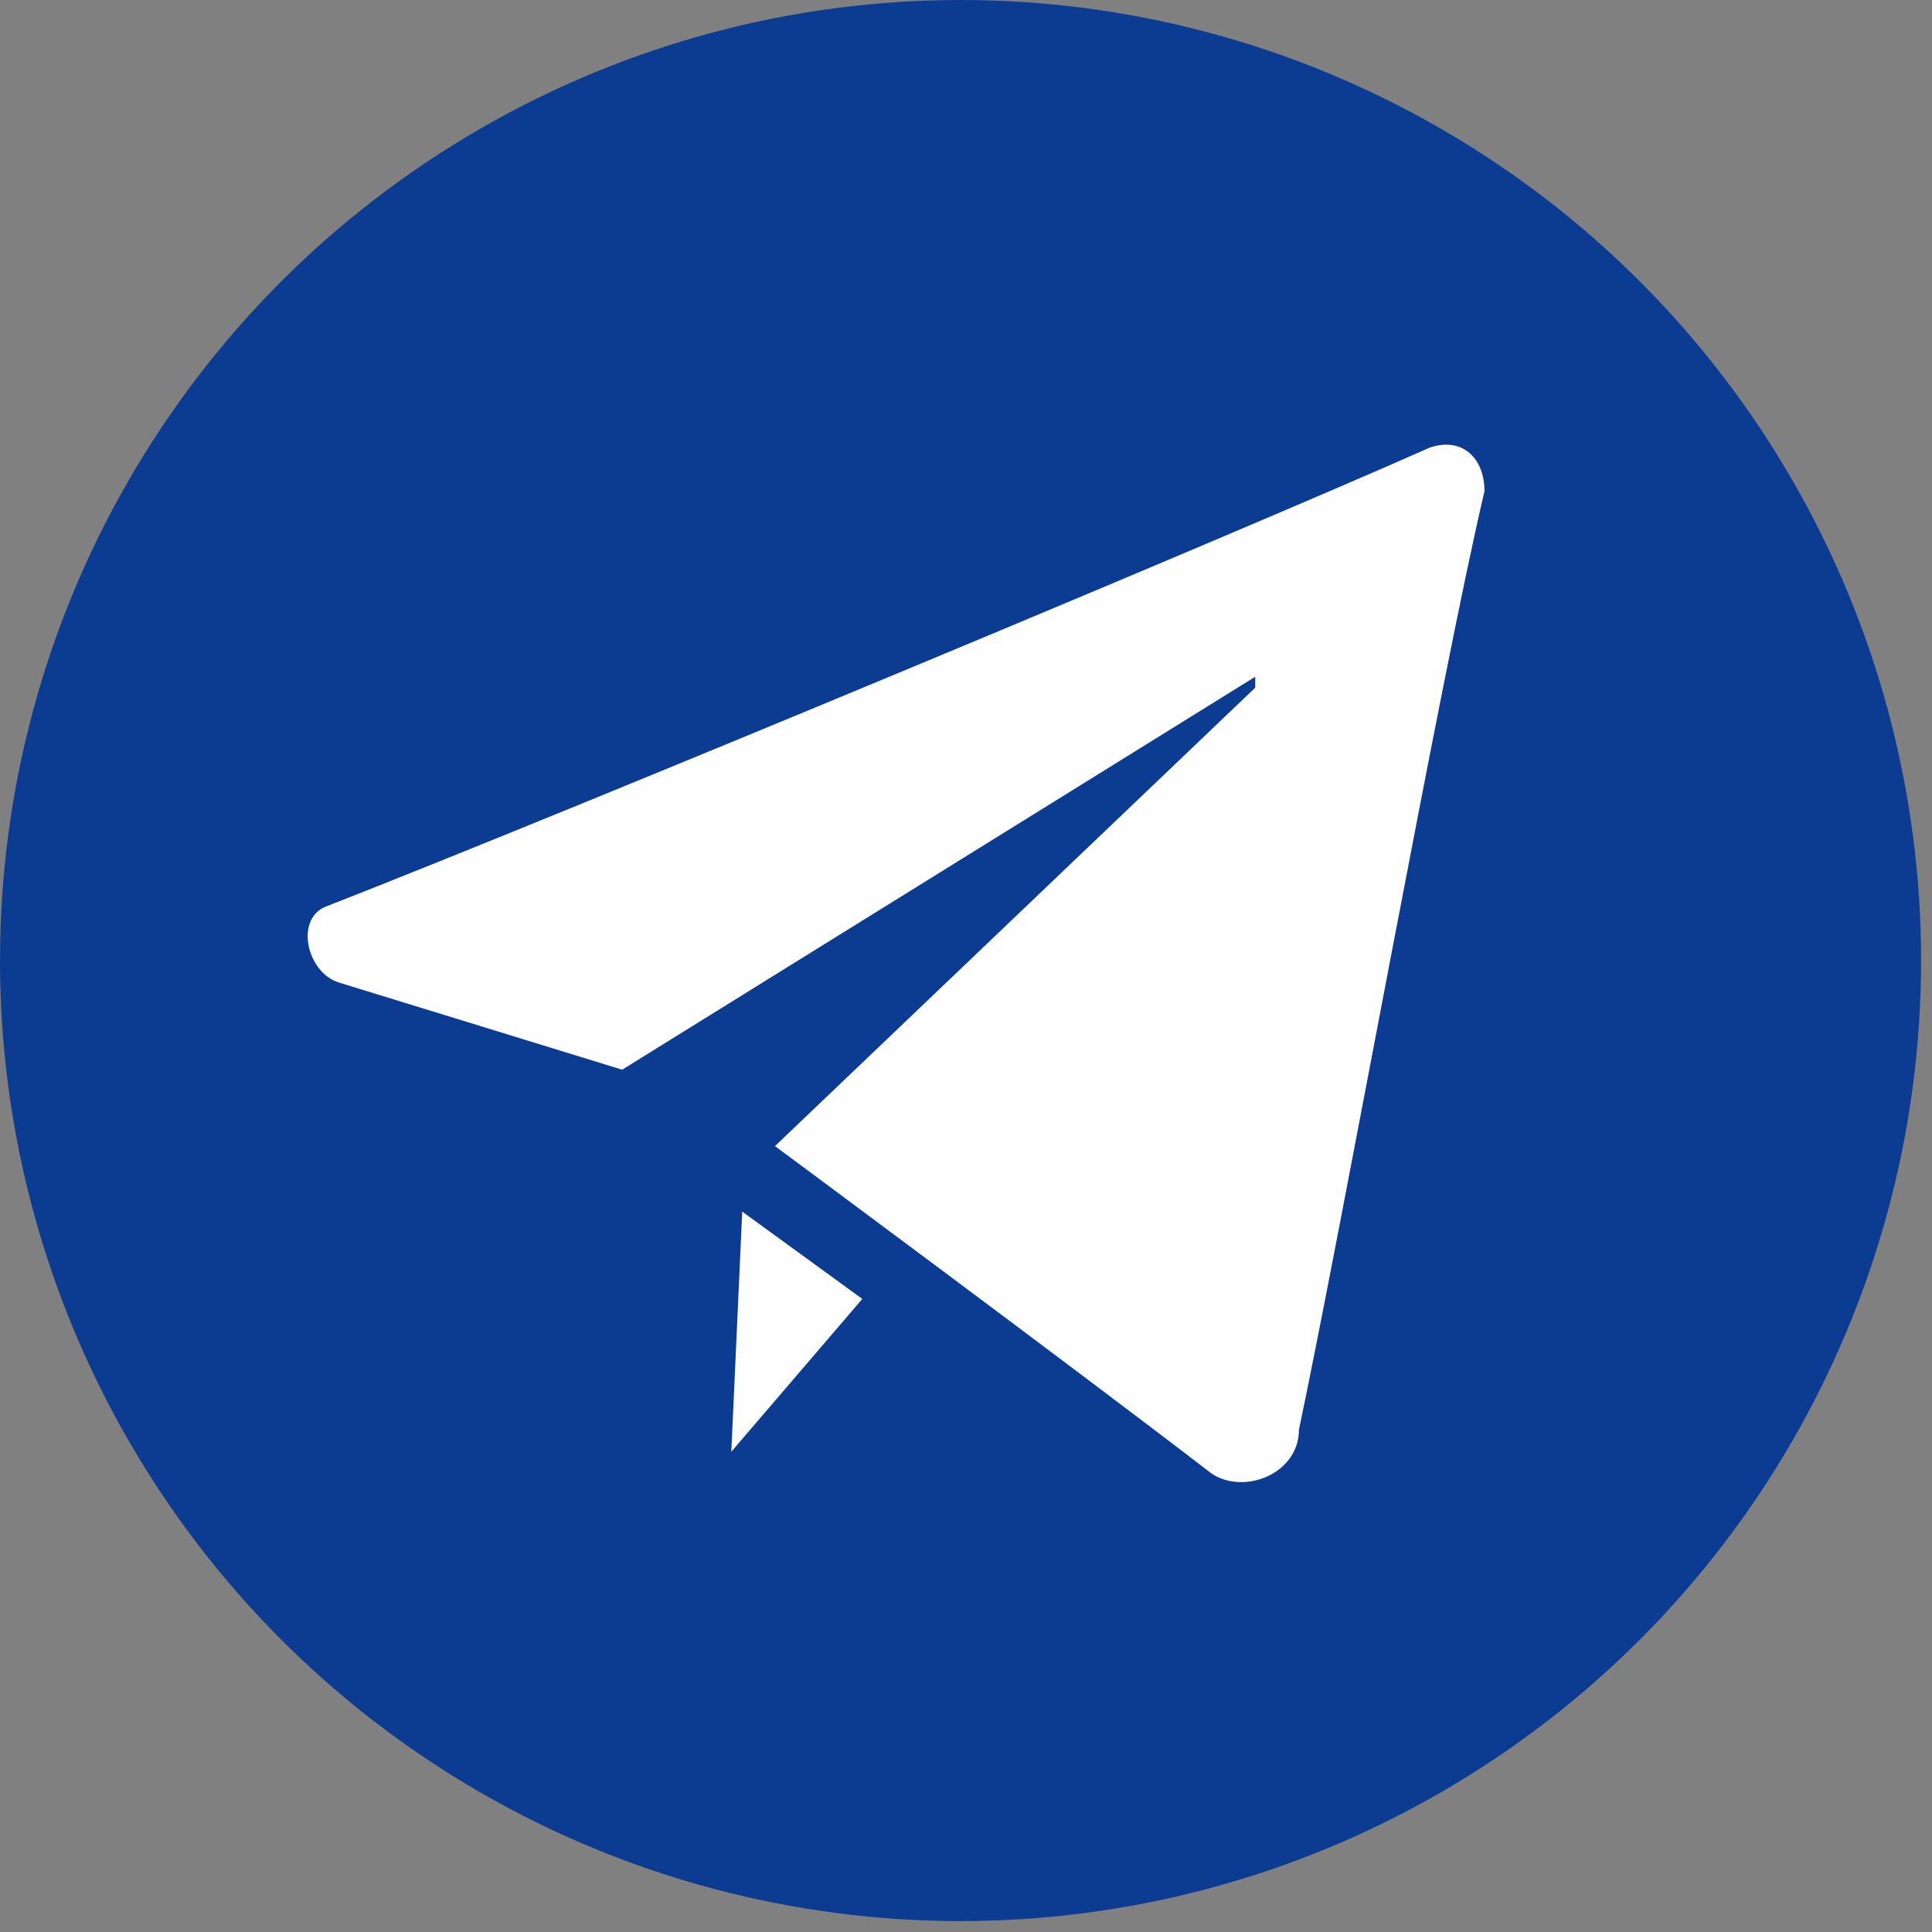
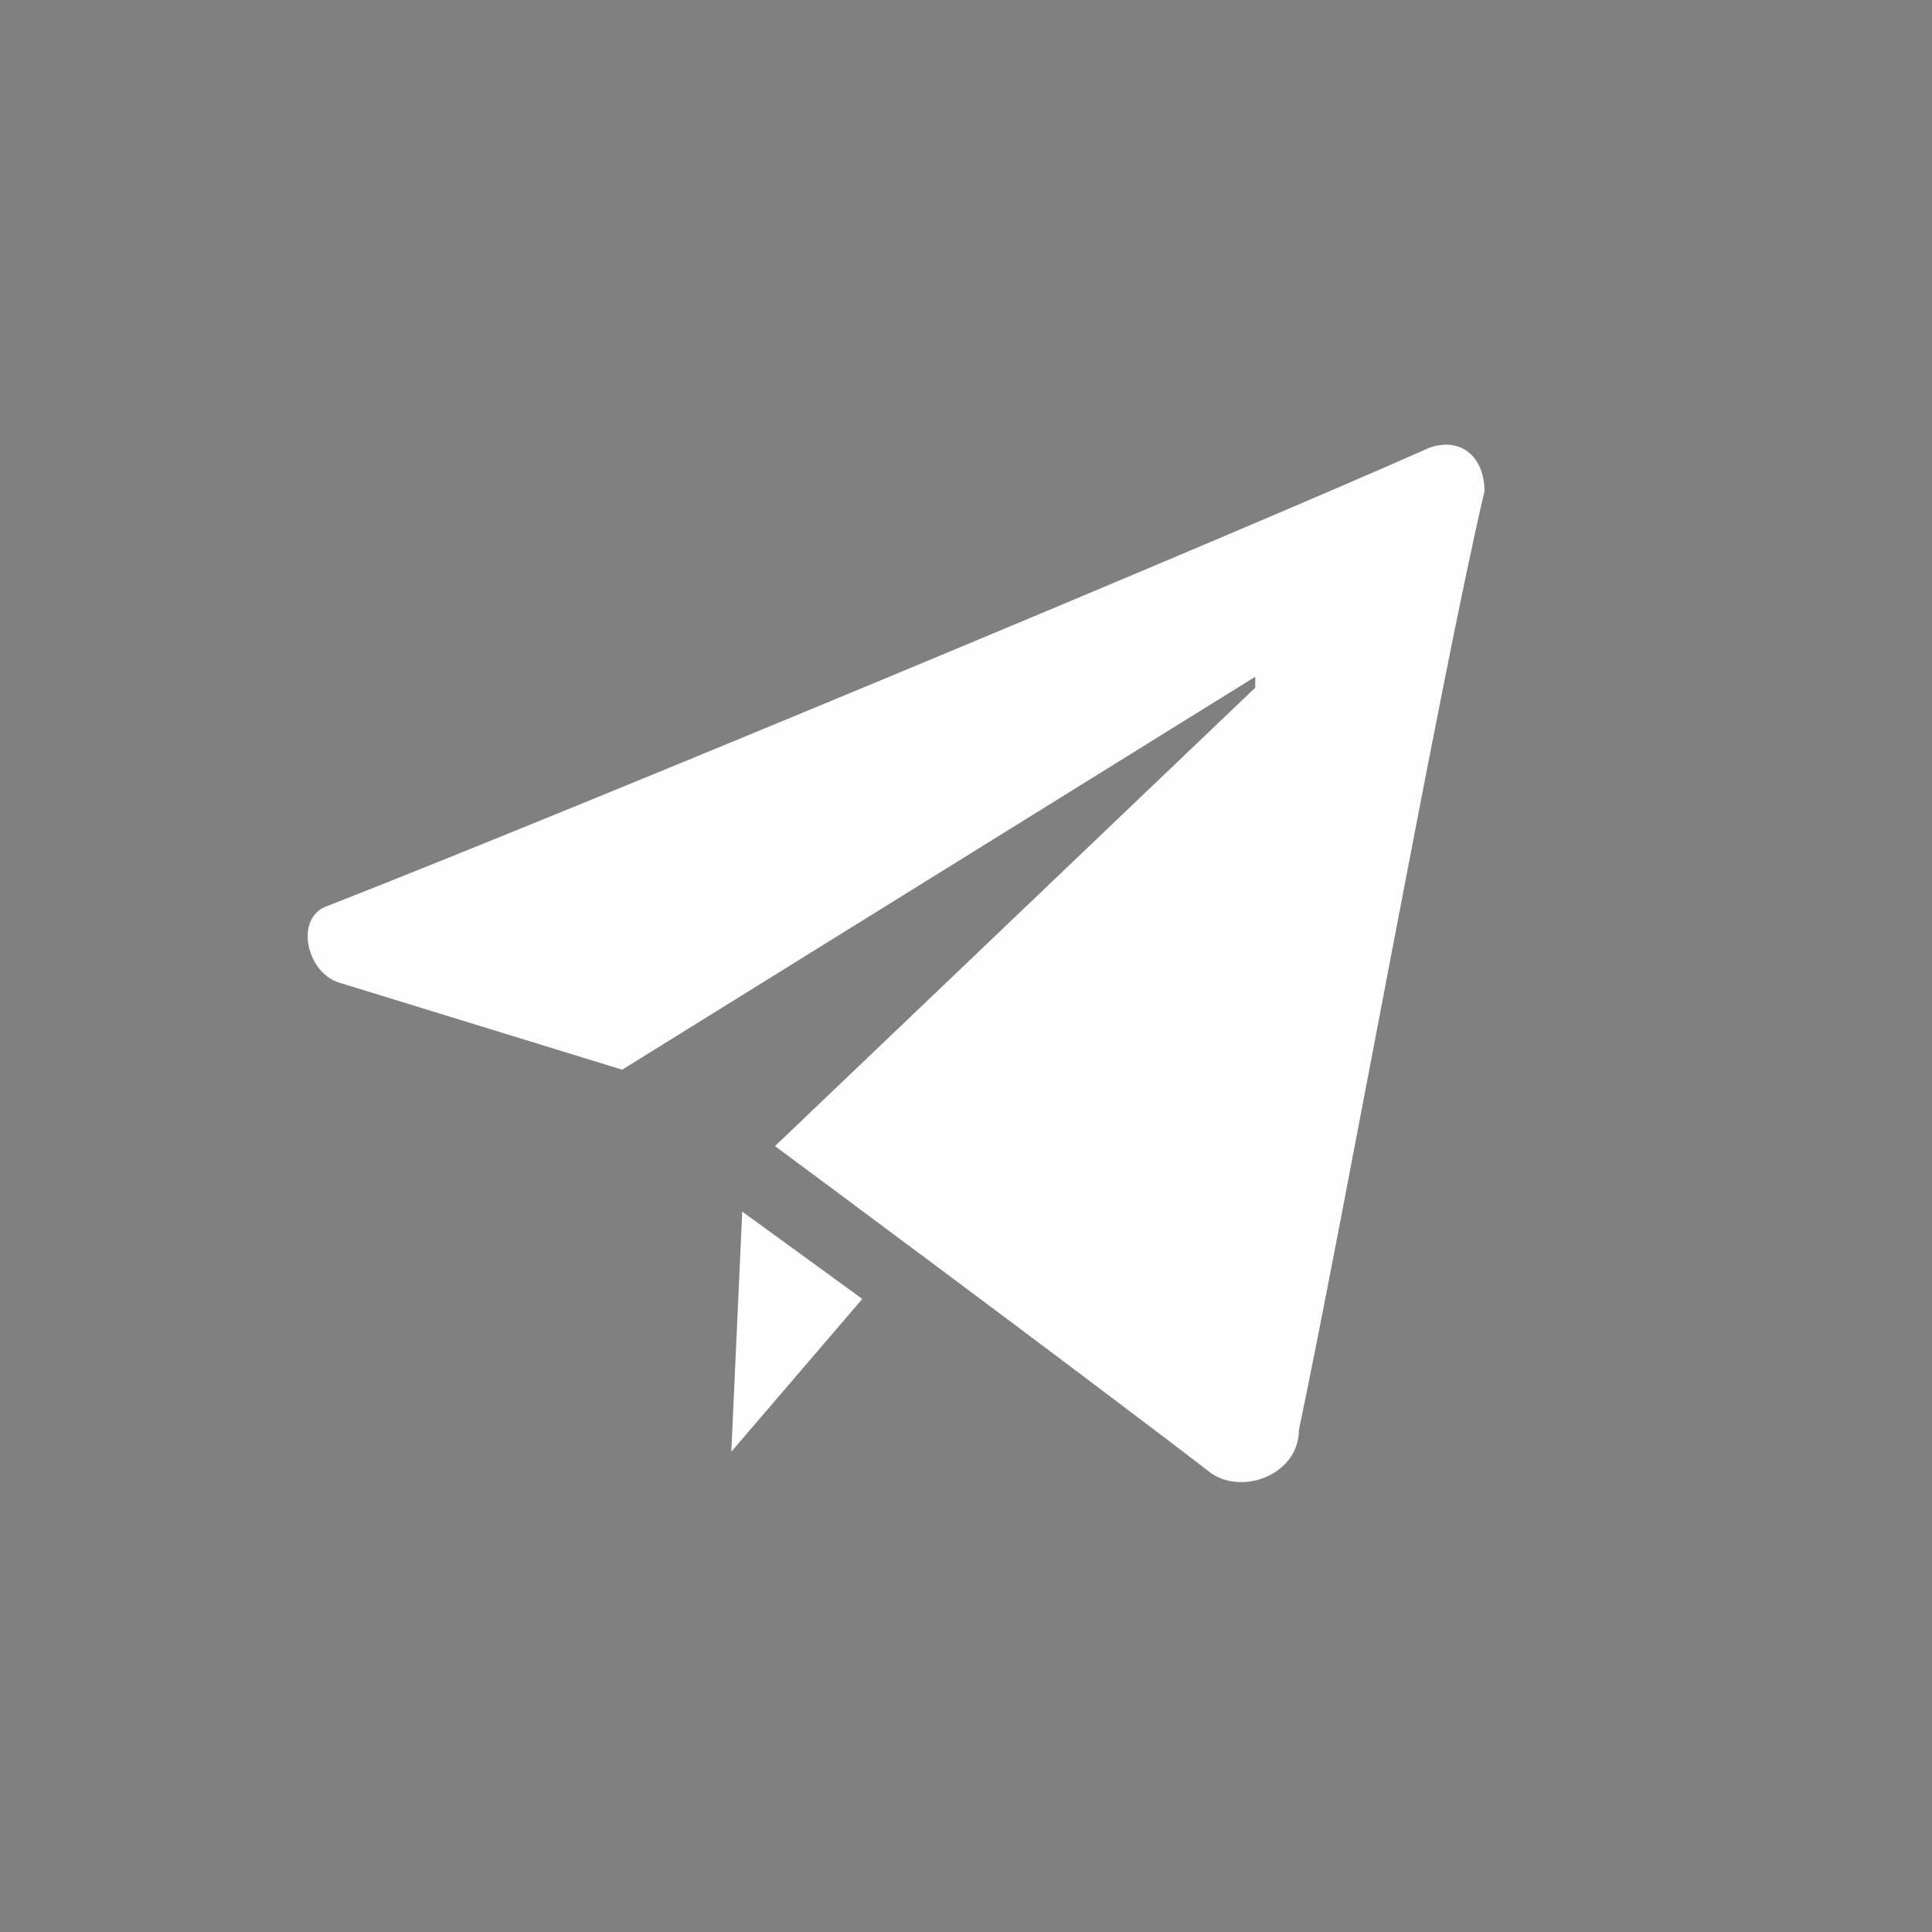
<svg xmlns="http://www.w3.org/2000/svg" xml:space="preserve" width="413px" height="413px" version="1.1" style="shape-rendering:geometricPrecision; text-rendering:geometricPrecision; image-rendering:optimizeQuality; fill-rule:evenodd; clip-rule:evenodd" viewBox="0 0 1.77 1.77">
  <rect x="0" y="0" width="1.77" height="1.77" fill="#808080" stroke="none" />
  <defs>
    <style type="text/css">
   
    .fil1 {fill:#FEFEFE}
    .fil0 {fill:#0B3C91}
   
  </style>
  </defs>
  <g id="Layer_x0020_1">
-     <circle class="fil0" cx="0.88" cy="0.88" r="0.88" />
    <path class="fil1" d="M1.31 0.41c-0.18,0.08 -0.78,0.33 -1.01,0.42 -0.03,0.01 -0.02,0.06 0.01,0.07l0.26 0.08 0.58 -0.36c0,0 0,0.01 0,0.01l-0.44 0.42c0,0 0.27,0.2 0.4,0.3 0.03,0.02 0.08,0 0.08,-0.04 0.04,-0.19 0.13,-0.69 0.17,-0.86 0,-0.03 -0.02,-0.05 -0.05,-0.04zm-0.63 0.7l-0.01 0.22 0.12 -0.14 -0.11 -0.08z" />
  </g>
</svg>